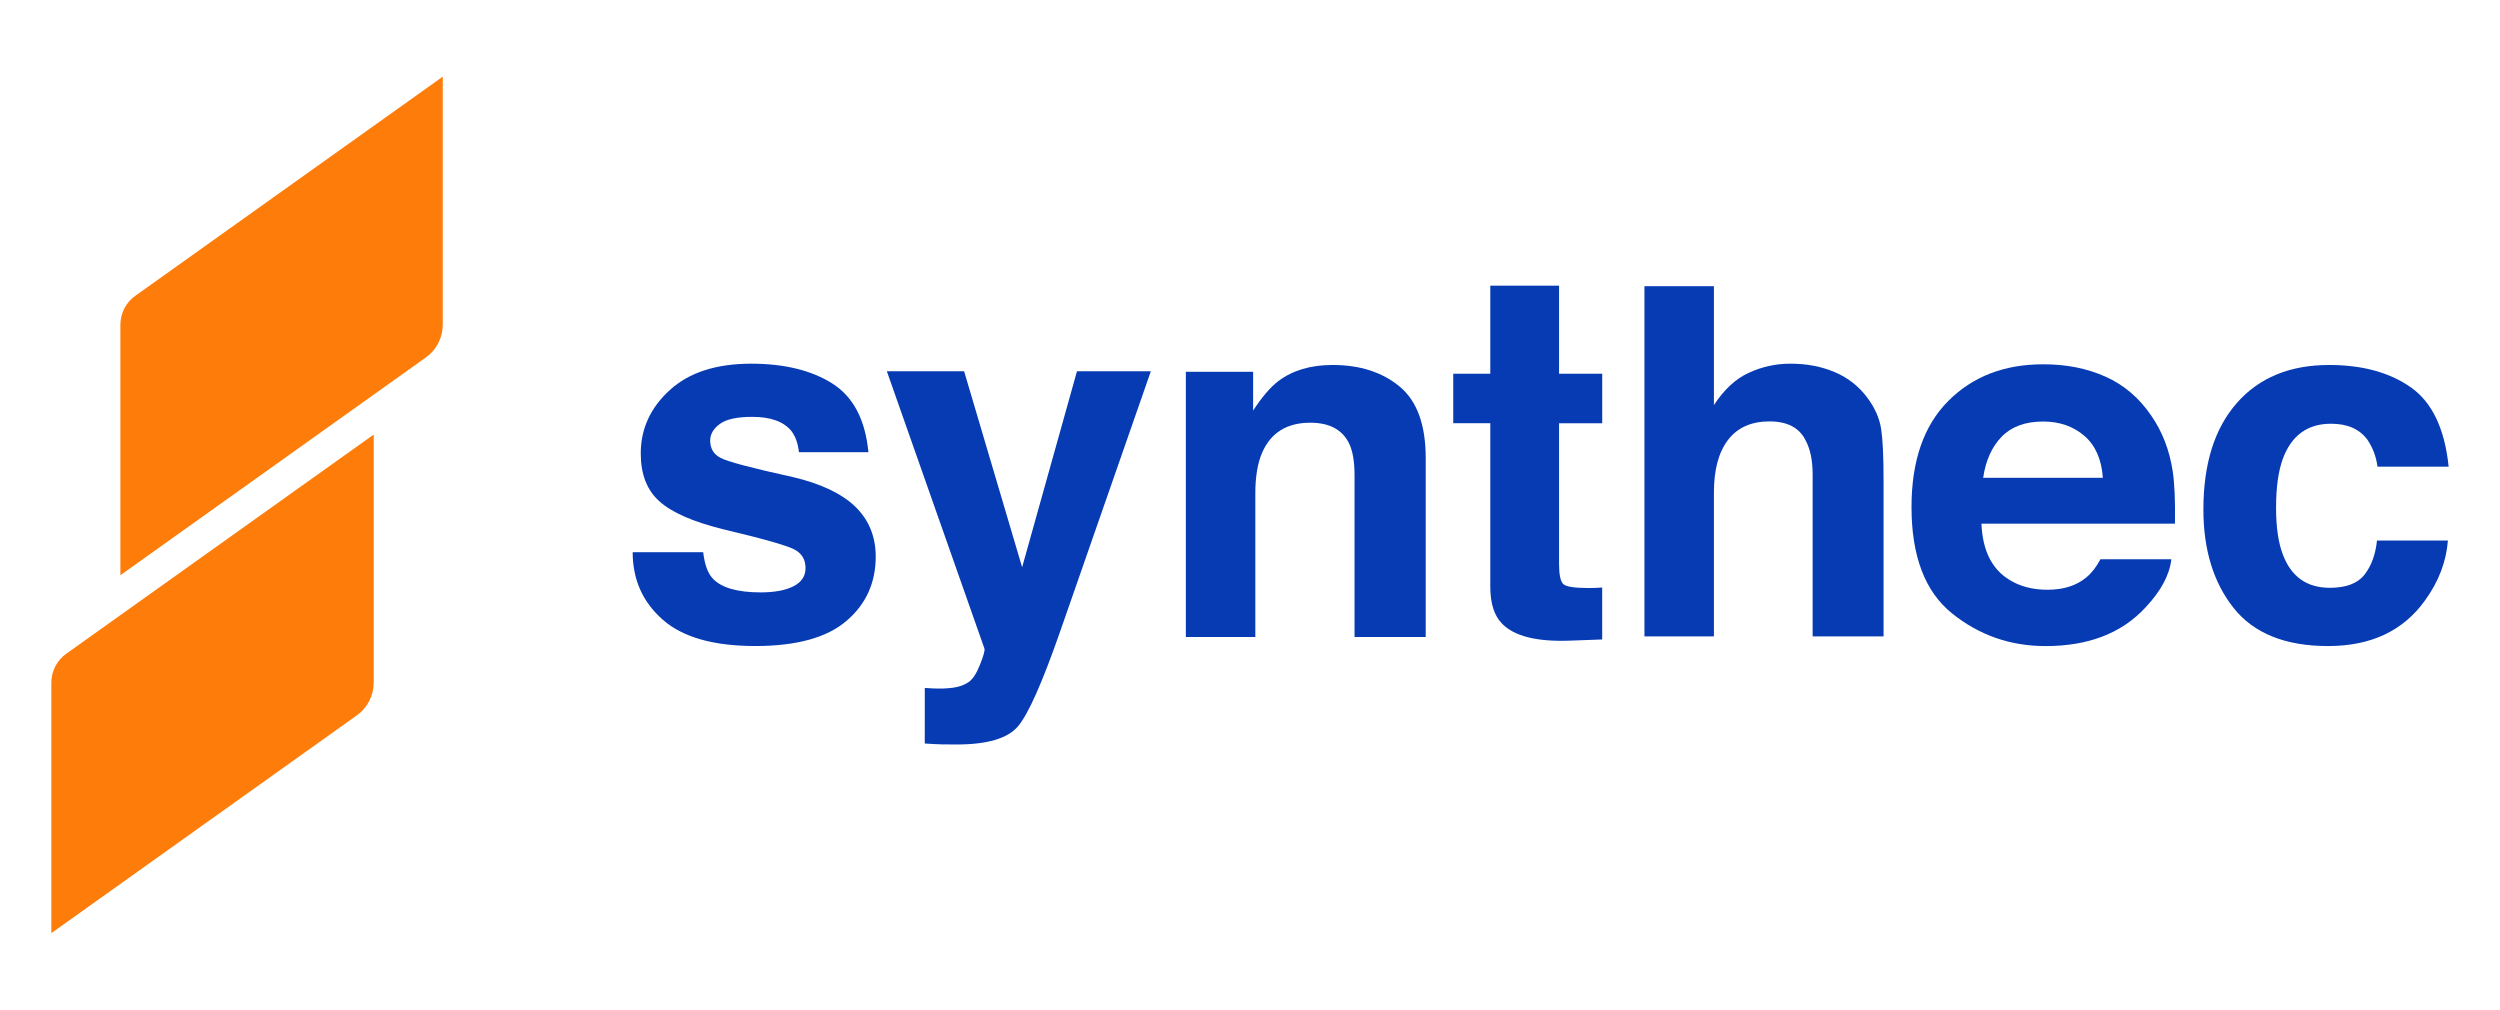
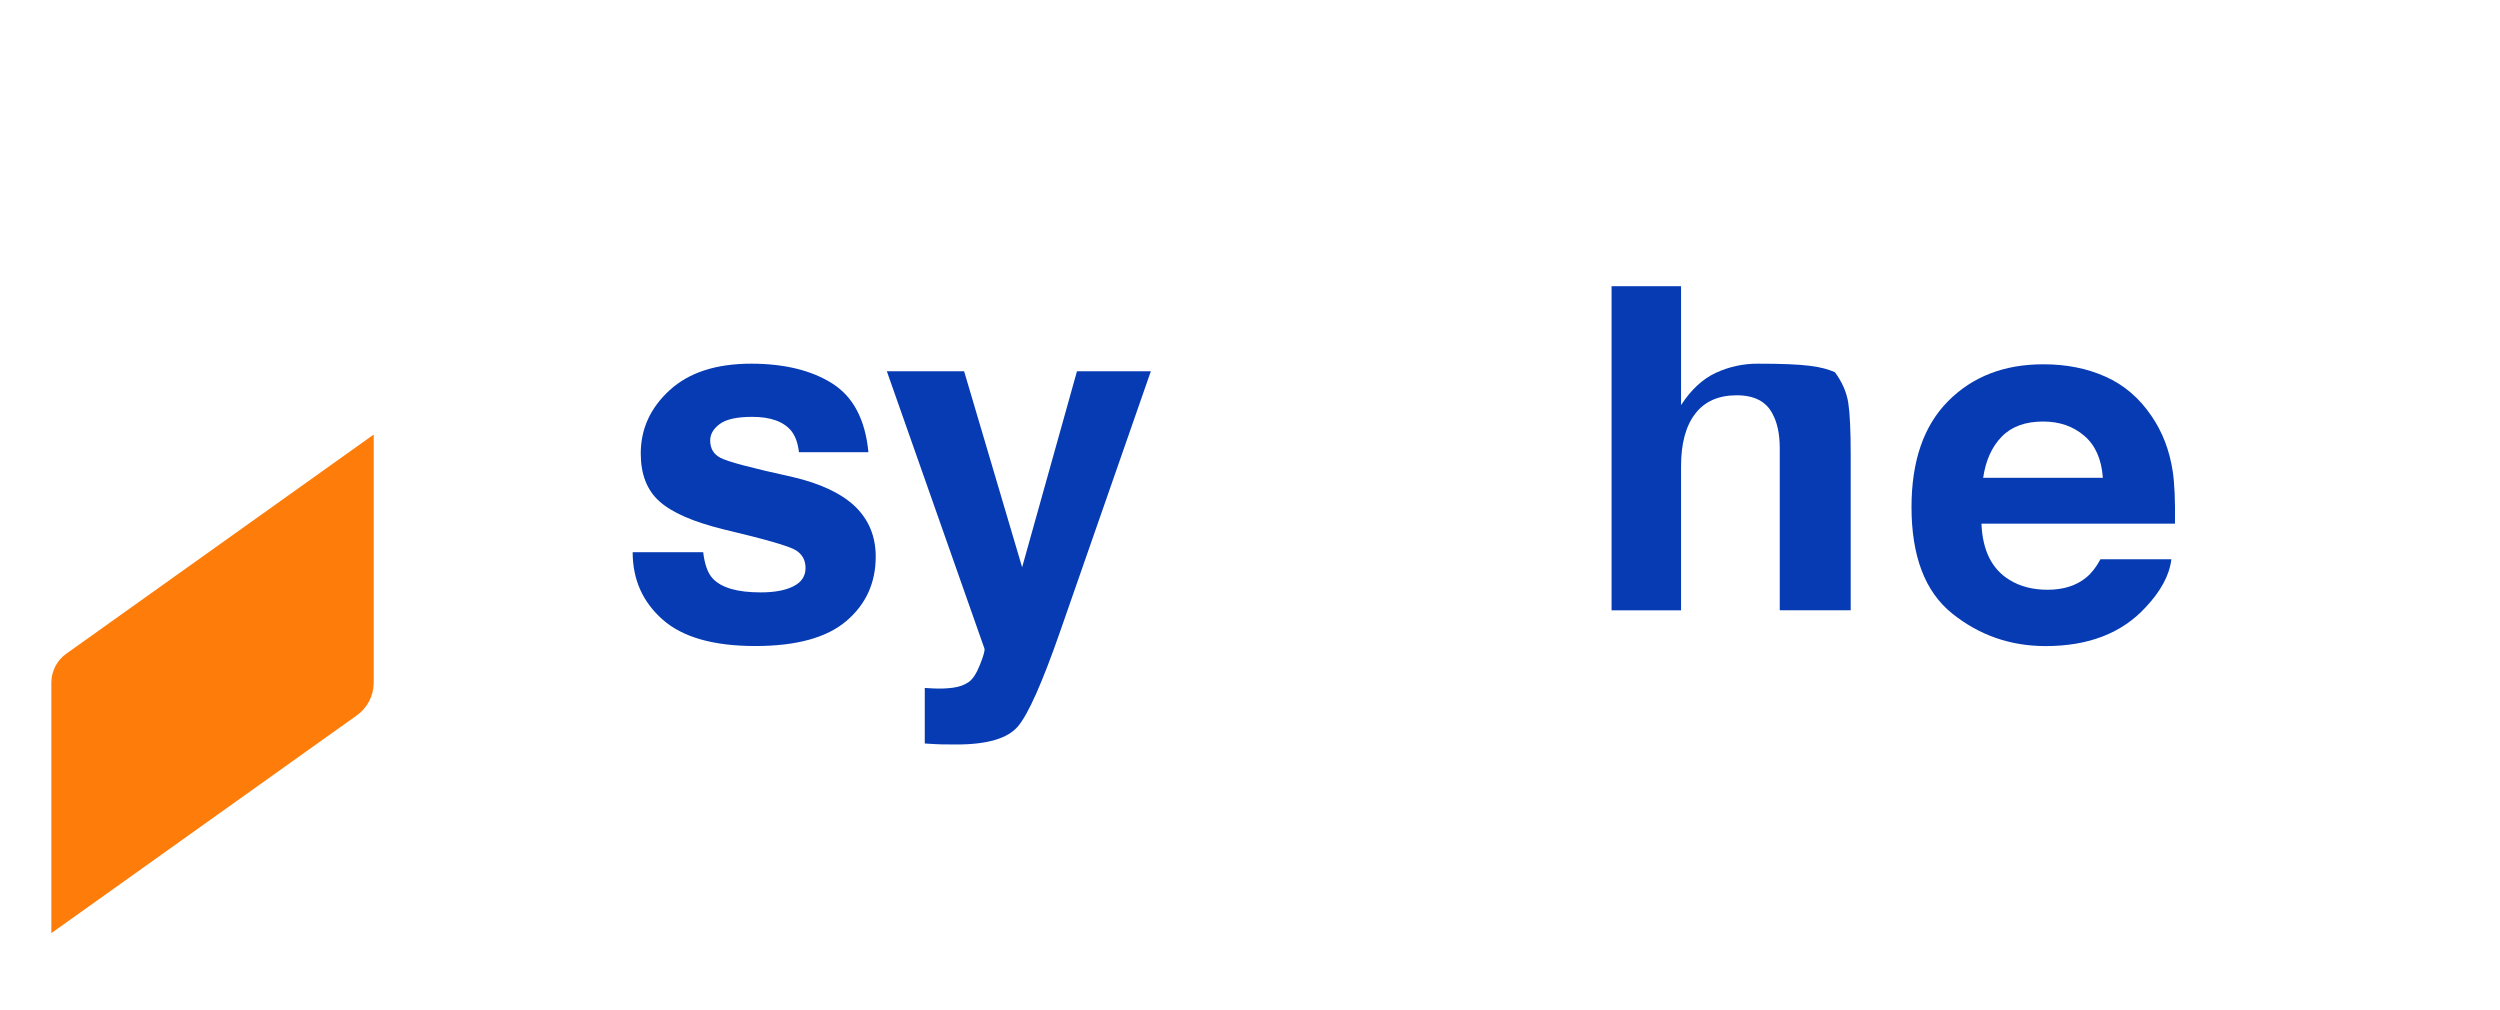
<svg xmlns="http://www.w3.org/2000/svg" version="1.1" id="Capa_1" x="0px" y="0px" viewBox="0 0 806.82 325.88" style="enable-background:new 0 0 806.82 325.88;" xml:space="preserve">
  <style type="text/css">
	.st0{fill:#FE7C09;}
	.st1{fill:#063BB4;}
</style>
  <g>
    <g>
-       <path class="st0" d="M142.9,24.73L43.66,95.47c-3.02,2.15-4.81,5.63-4.81,9.33v80.84l98.6-70.29c3.41-2.43,5.44-6.37,5.44-10.56    V24.73z" />
      <path class="st0" d="M120.61,140.24l-99.23,70.74c-3.02,2.15-4.81,5.63-4.81,9.33v80.84l98.6-70.29    c3.41-2.43,5.44-6.37,5.44-10.56V140.24z" />
    </g>
    <g>
      <path class="st1" d="M226.94,178.2c0.47,3.99,1.5,6.82,3.08,8.5c2.79,2.99,7.96,4.48,15.49,4.48c4.43,0,7.95-0.65,10.55-1.97    c2.61-1.31,3.91-3.28,3.91-5.9c0-2.52-1.05-4.43-3.15-5.74c-2.1-1.31-9.92-3.57-23.46-6.77c-9.74-2.41-16.61-5.43-20.59-9.05    c-3.99-3.57-5.98-8.71-5.98-15.42c0-7.92,3.11-14.72,9.34-20.42c6.23-5.69,14.99-8.54,26.29-8.54c10.72,0,19.46,2.14,26.21,6.41    c6.75,4.28,10.63,11.66,11.63,22.15h-22.42c-0.32-2.88-1.13-5.16-2.45-6.84c-2.47-3.04-6.68-4.56-12.62-4.56    c-4.89,0-8.38,0.76-10.45,2.28c-2.08,1.52-3.12,3.3-3.12,5.35c0,2.57,1.1,4.43,3.31,5.59c2.21,1.21,10.01,3.28,23.41,6.22    c8.93,2.1,15.63,5.27,20.09,9.52c4.41,4.3,6.61,9.68,6.61,16.13c0,8.5-3.17,15.43-9.5,20.81c-6.33,5.38-16.12,8.06-29.36,8.06    c-13.51,0-23.48-2.84-29.92-8.54c-6.44-5.69-9.66-12.94-9.66-21.75H226.94z" />
      <path class="st1" d="M298.45,222.02l2.83,0.16c2.2,0.1,4.3,0.03,6.29-0.24c1.99-0.26,3.67-0.87,5.03-1.81    c1.31-0.89,2.53-2.75,3.66-5.59c1.13-2.83,1.61-4.56,1.46-5.19l-31.51-89.53h24.94l18.72,63.25l17.7-63.25h23.84l-29.4,84.34    c-5.68,16.26-10.17,26.34-13.48,30.25c-3.31,3.91-9.92,5.86-19.85,5.86c-1.99,0-3.6-0.01-4.8-0.04c-1.21-0.03-3.02-0.12-5.43-0.28    V222.02z" />
-       <path class="st1" d="M451.7,124.75c5.61,4.64,8.42,12.34,8.42,23.09v57.74h-22.97v-52.16c0-4.51-0.6-7.97-1.8-10.39    c-2.19-4.4-6.35-6.61-12.49-6.61c-7.55,0-12.73,3.23-15.54,9.68c-1.46,3.41-2.19,7.76-2.19,13.06v46.42h-22.42v-85.59h21.71v12.51    c2.87-4.4,5.59-7.58,8.15-9.52c4.59-3.46,10.42-5.19,17.47-5.19C438.86,117.78,446.08,120.1,451.7,124.75z" />
-       <path class="st1" d="M469,136.59v-15.97h11.96V92.19h22.19v28.43h13.93v15.97h-13.93v45.31c0,3.51,0.45,5.7,1.34,6.57    s3.62,1.3,8.18,1.3c0.68,0,1.4-0.01,2.16-0.04c0.76-0.03,1.51-0.06,2.24-0.12v16.76l-10.62,0.39    c-10.59,0.37-17.83-1.47-21.71-5.51c-2.52-2.57-3.78-6.53-3.78-11.88v-52.79H469z" />
-       <path class="st1" d="M592.18,120.12c4.31,1.84,7.85,4.65,10.61,8.43c2.35,3.2,3.78,6.5,4.31,9.88c0.52,3.39,0.78,8.91,0.78,16.57    v50.39h-22.89v-52.22c0-4.62-0.78-8.35-2.34-11.18c-2.03-3.99-5.88-5.99-11.56-5.99c-5.88,0-10.35,1.98-13.39,5.95    c-3.05,3.96-4.57,9.62-4.57,16.97v46.47h-22.42V92.37h22.42v38.37c3.24-4.98,6.98-8.46,11.24-10.42    c4.26-1.97,8.73-2.95,13.44-2.95C583.08,117.36,587.87,118.28,592.18,120.12z" />
+       <path class="st1" d="M592.18,120.12c2.35,3.2,3.78,6.5,4.31,9.88c0.52,3.39,0.78,8.91,0.78,16.57    v50.39h-22.89v-52.22c0-4.62-0.78-8.35-2.34-11.18c-2.03-3.99-5.88-5.99-11.56-5.99c-5.88,0-10.35,1.98-13.39,5.95    c-3.05,3.96-4.57,9.62-4.57,16.97v46.47h-22.42V92.37h22.42v38.37c3.24-4.98,6.98-8.46,11.24-10.42    c4.26-1.97,8.73-2.95,13.44-2.95C583.08,117.36,587.87,118.28,592.18,120.12z" />
      <path class="st1" d="M679.53,121.57c5.98,2.68,10.92,6.91,14.82,12.69c3.51,5.1,5.79,11,6.83,17.73    c0.61,3.94,0.85,9.61,0.74,17.02h-62.45c0.35,8.6,3.34,14.63,8.97,18.09c3.43,2.15,7.54,3.23,12.36,3.23    c5.11,0,9.26-1.31,12.45-3.93c1.74-1.42,3.28-3.38,4.62-5.9h22.89c-0.6,5.09-3.37,10.25-8.31,15.5    c-7.68,8.34-18.44,12.51-32.26,12.51c-11.41,0-21.48-3.52-30.21-10.55s-13.08-18.48-13.08-34.33c0-14.85,3.94-26.24,11.81-34.17    c7.87-7.93,18.1-11.89,30.66-11.89C666.83,117.55,673.55,118.89,679.53,121.57z M645.99,140.94c-3.17,3.27-5.16,7.69-5.97,13.27    h38.63c-0.41-5.95-2.4-10.47-5.97-13.55c-3.58-3.08-8.01-4.62-13.3-4.62C653.62,136.04,649.16,137.67,645.99,140.94z" />
-       <path class="st1" d="M767.28,150.59c-0.42-3.2-1.5-6.08-3.23-8.65c-2.53-3.46-6.44-5.19-11.75-5.19    c-7.57,0-12.75,3.75-15.54,11.25c-1.47,3.98-2.21,9.26-2.21,15.85c0,6.28,0.73,11.33,2.21,15.15c2.68,7.13,7.73,10.7,15.14,10.7    c5.26,0,8.99-1.42,11.2-4.25c2.21-2.83,3.55-6.5,4.02-11.01h22.89c-0.53,6.82-2.99,13.27-7.4,19.35    c-7.04,9.81-17.46,14.71-31.26,14.71c-13.81,0-23.97-4.09-30.48-12.27c-6.51-8.18-9.77-18.79-9.77-31.83    c0-14.71,3.6-26.16,10.79-34.34c7.19-8.18,17.12-12.27,29.77-12.27c10.76,0,19.57,2.41,26.42,7.24    c6.85,4.83,10.9,13.35,12.17,25.57H767.28z" />
    </g>
  </g>
</svg>